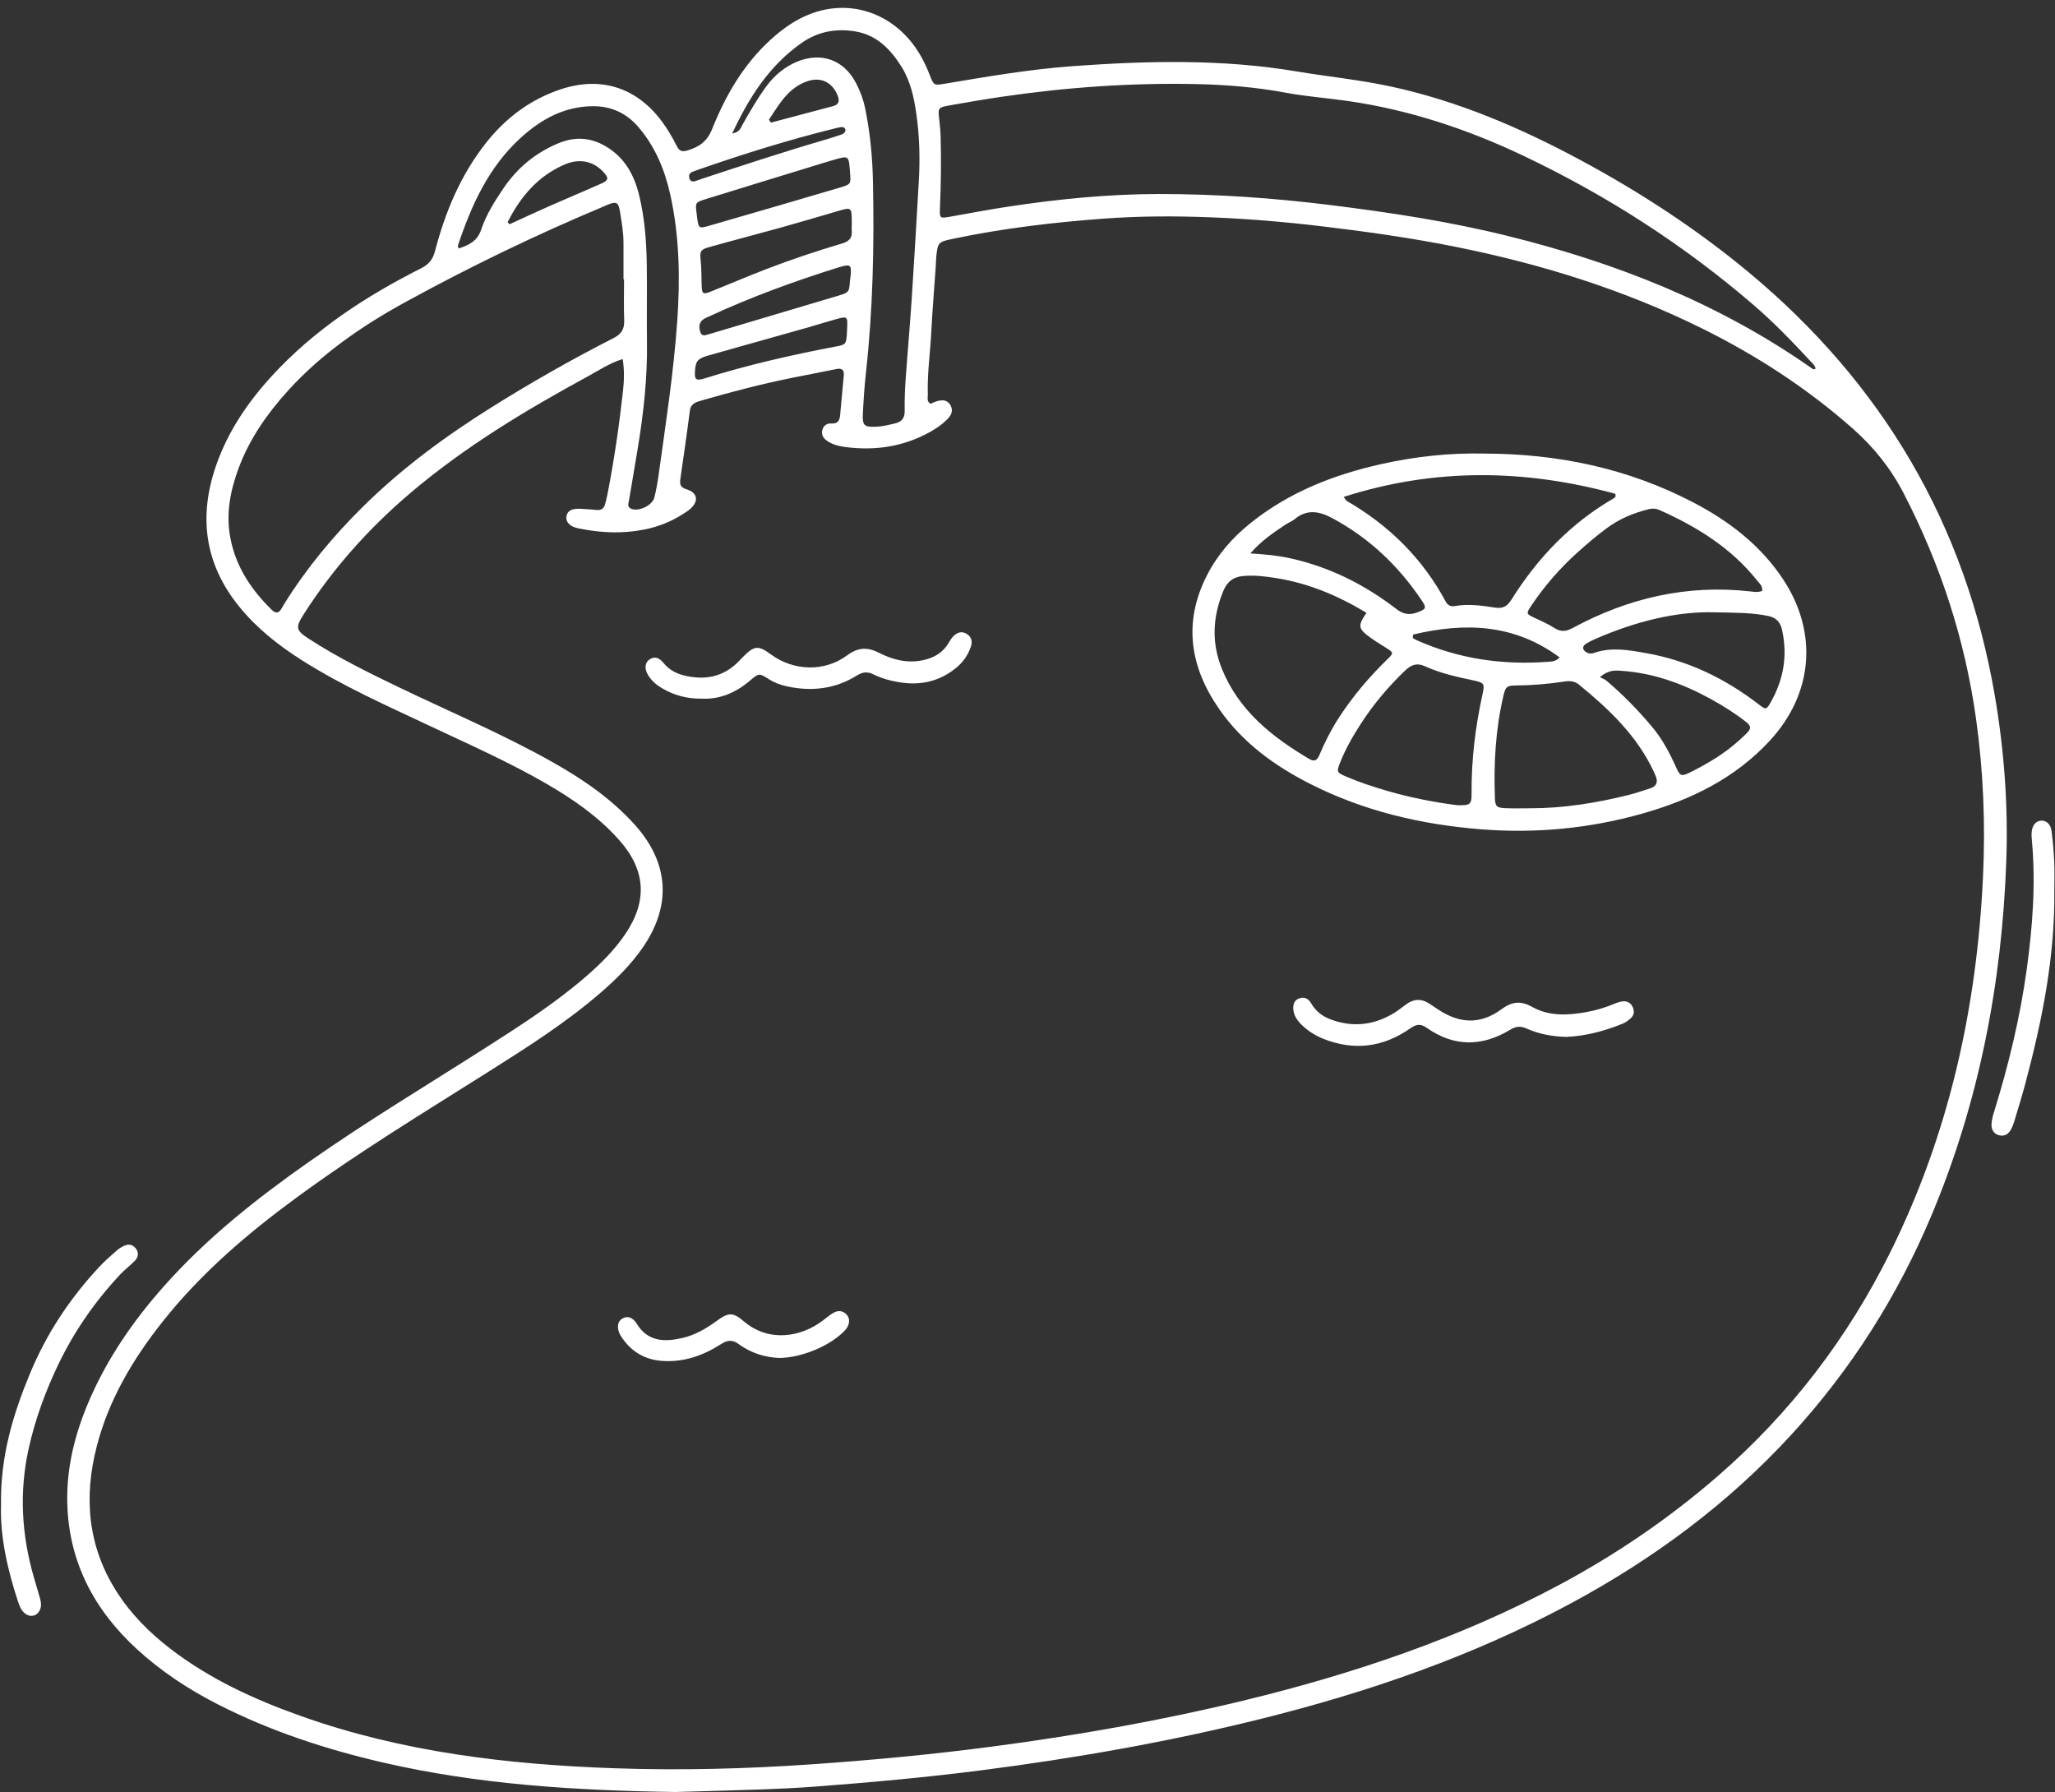
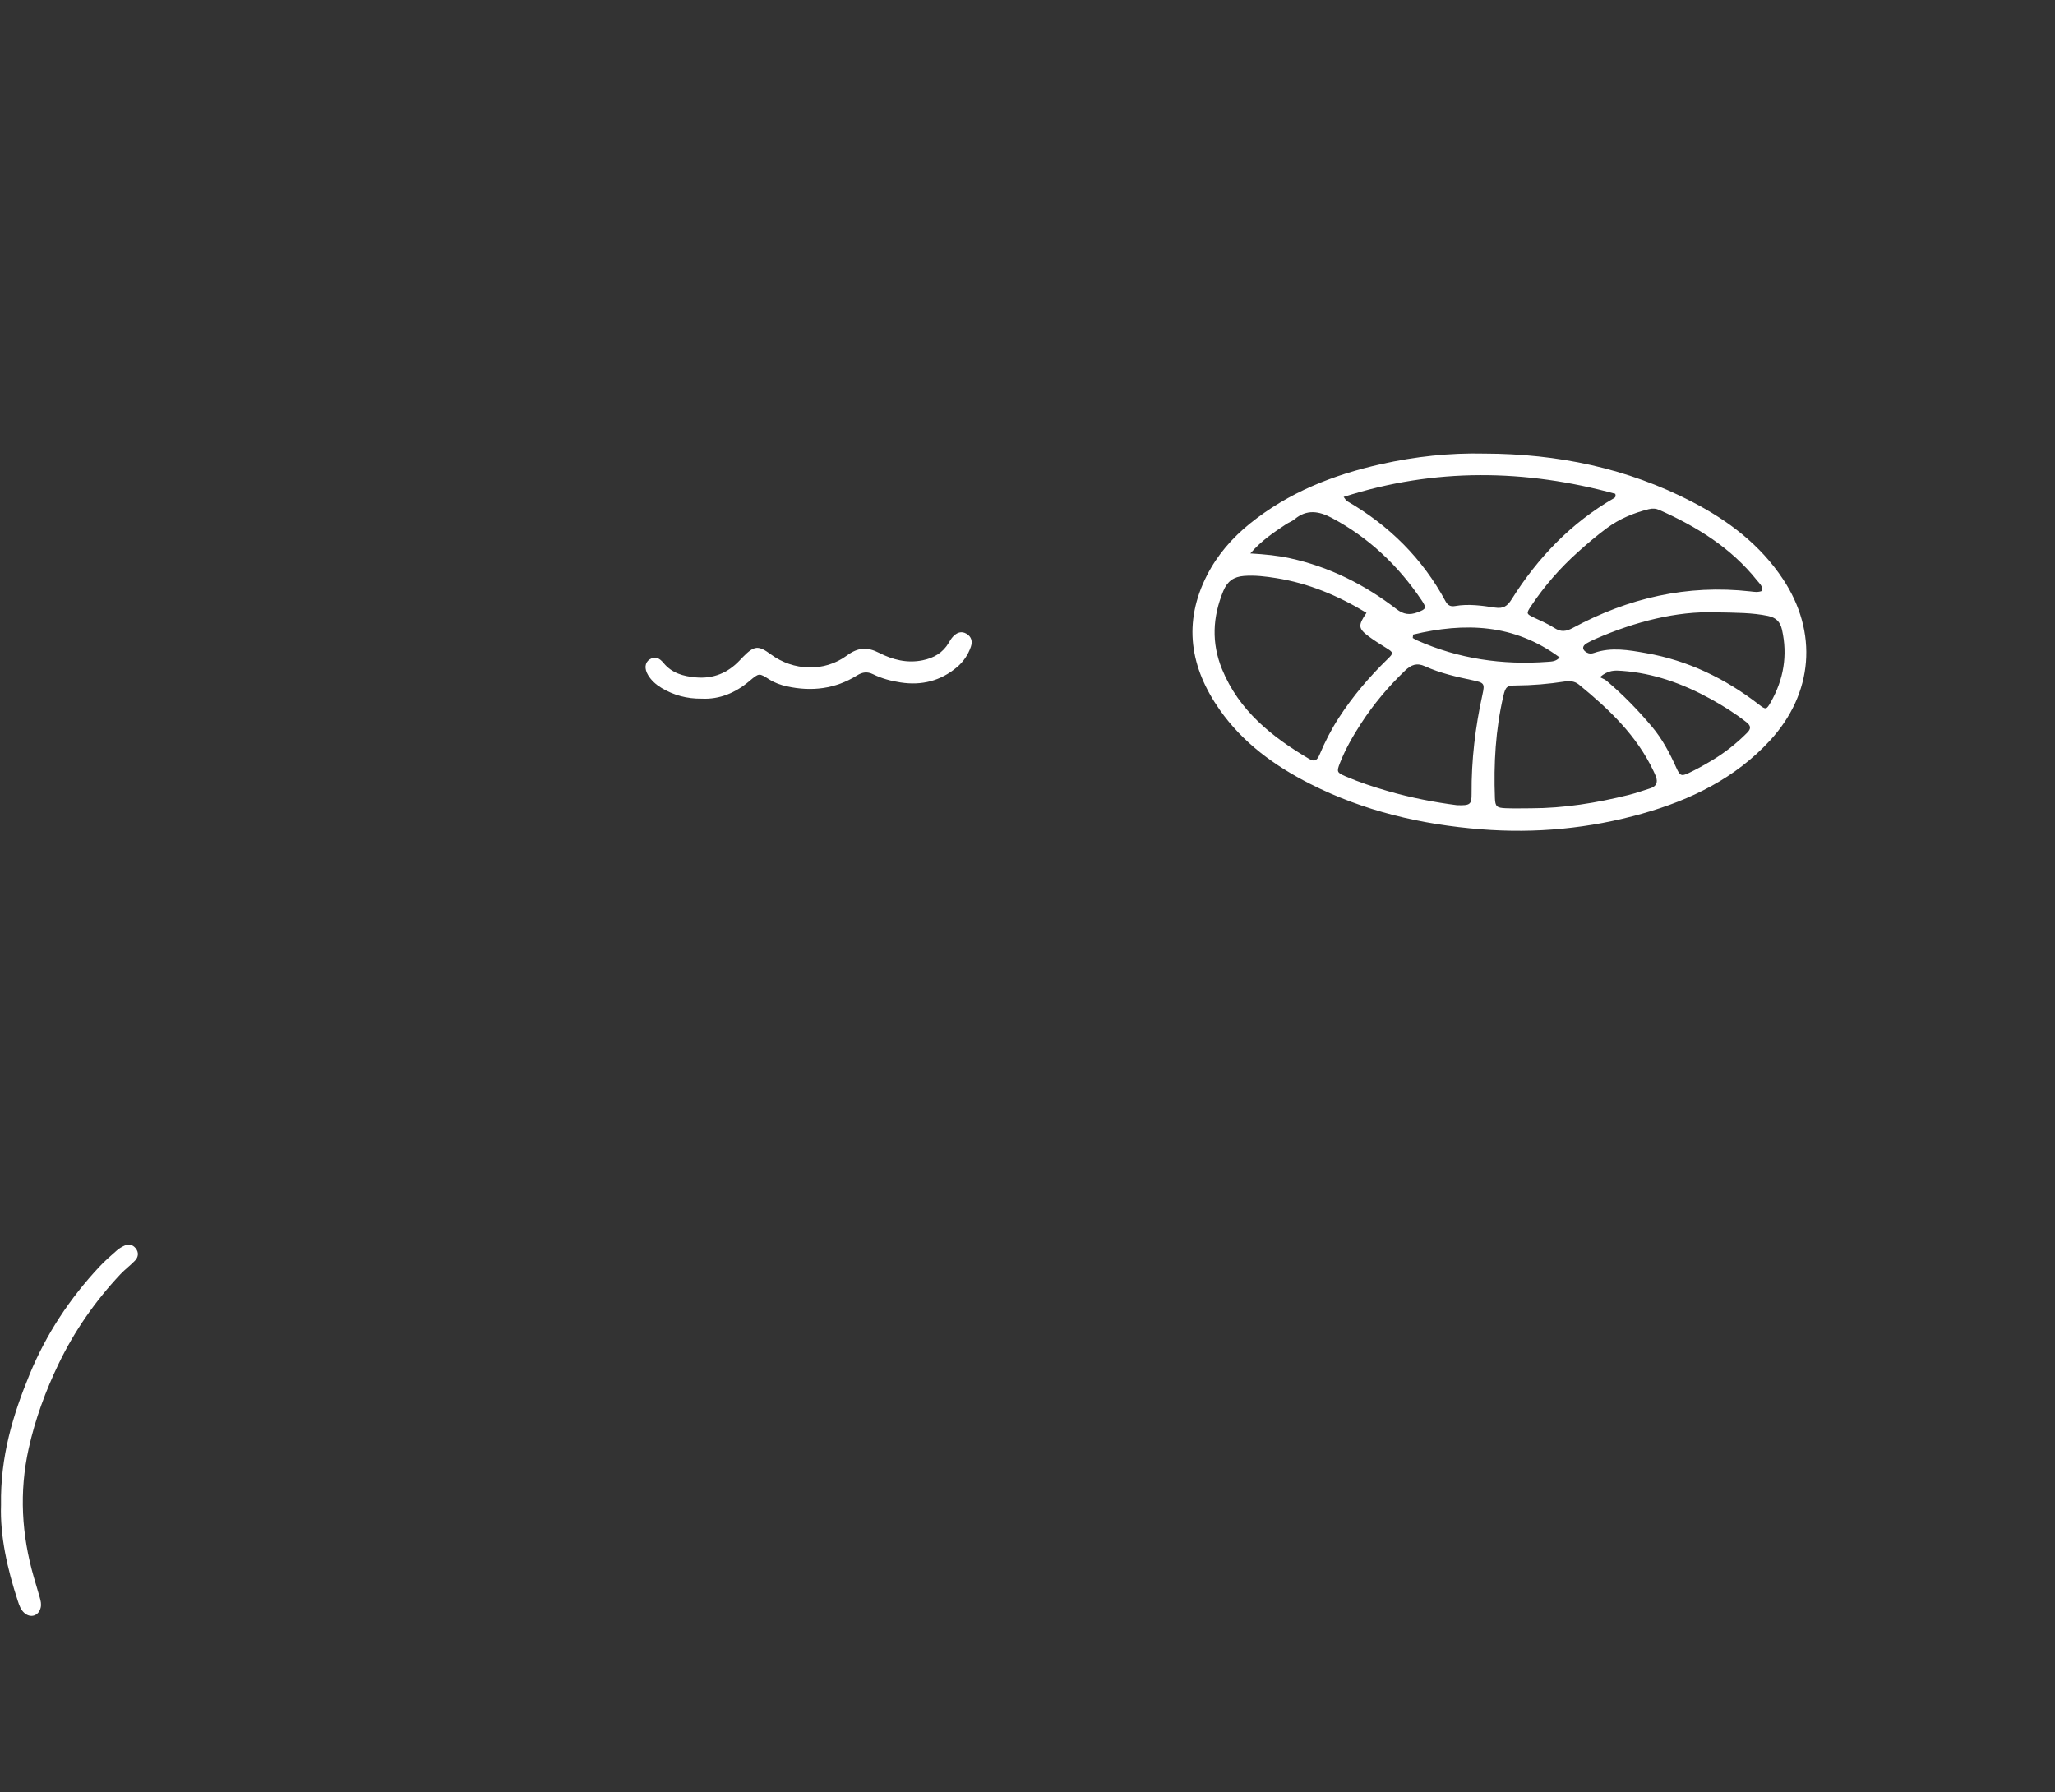
<svg xmlns="http://www.w3.org/2000/svg" fill="#ffffff" height="2141.8" preserveAspectRatio="xMidYMid meet" version="1" viewBox="326.9 621.6 2456.1 2141.8" width="2456.1" zoomAndPan="magnify">
  <rect x="326.9" y="621.6" width="2456.1" height="2141.8" fill="#333333" stroke="none" />
  <g id="change1_1">
-     <path d="M1134.1,2763.32c-120.5-1.78-235.99-9.02-349.54-35.25c-68.39-15.8-134.69-37.59-197.39-69.55 c-34.89-17.79-67.42-39.2-96.34-65.65c-51.32-46.95-81.76-104.43-83.52-174.83c-1.07-43.06,9.48-84.18,26.62-123.6 c21.73-49.99,52.22-94.2,88.24-134.88c51.38-58.03,111.61-105.65,174.77-149.92c68.37-47.92,139.96-90.84,210.26-135.77 c41.68-26.63,83.38-53.27,120.84-85.89c17.4-15.16,33.63-31.34,46.55-50.57c26.63-39.62,23.9-76.42-7.9-112.1 c-24.6-27.6-54.48-48.3-86.14-66.68c-45.01-26.13-92.59-47.11-139.58-69.27c-51.96-24.49-104.58-47.74-153.24-78.64 c-27.95-17.75-53.71-38.02-74.83-63.99c-41.63-51.21-48.92-107.86-27.63-169.06c14.01-40.27,37.51-74.91,66.06-106.19 c50.61-55.45,112.4-95.64,178.8-129.2c9.46-4.78,14.13-10.75,16.75-20.76c12.22-46.82,30.64-90.9,60.93-129.2 c23.46-29.66,52.66-51.71,88.79-63.84c48.32-16.21,91.43-2.4,121.68,38.68c6.84,9.29,12.61,19.22,17.76,29.5 c2.77,5.53,6.23,6.55,12.11,4.83c13.99-4.08,23.78-10.45,29.86-25.67c16.03-40.12,37.52-77.28,70.06-106.92 c14.17-12.91,29.51-23.85,47.54-30.73c43.49-16.6,89.9-3.77,120.04,33.11c9.92,12.14,16.97,25.8,22.6,40.35 c4.67,12.08,5.1,12.18,17.58,10.07c51.21-8.64,102.46-17.41,154.29-21.13c88.8-6.37,177.52-8.51,265.98,6.31 c37.39,6.27,75.21,9.98,112.36,17.95c80.36,17.26,155.05,49.21,227.05,87.91c71.47,38.43,139.27,82.6,201.69,134.54 c159.52,132.73,258.8,300.74,293.87,505.81c11.14,65.16,16.03,130.96,13.71,196.99c-5.15,146.55-32.49,288.7-89.51,424.31 c-40.63,96.62-96.06,183.97-167,261.42c-75.75,82.71-164.51,148.38-262.83,201.46c-117.71,63.55-243.11,106.79-372.55,138.91 c-109.67,27.22-220.77,46.74-332.83,61.15c-66.39,8.54-133.01,14.55-199.72,19.58c-21.41,1.61-42.87,2.61-64.33,3.38 C1200.56,2761.56,1165.11,2762.42,1134.1,2763.32z M1071.12,1050.74c-15.83,4.93-27.84,13.16-40.44,20.02 c-75.15,40.92-148.4,84.82-213.83,140.51c-49.39,42.04-92.21,89.96-127.13,144.74c-9.88,15.5-9.14,19.02,6.1,28.92 c34.44,22.38,71.17,40.5,108.13,58.24c61.25,29.39,123.92,55.85,183.22,89.24c35.88,20.2,69.58,43.19,97.54,73.9 c42.02,46.16,45.45,97.64,9.69,148.76c-13.57,19.39-30.14,35.96-47.89,51.43c-42.73,37.27-90.5,67.41-138.25,97.56 c-76.47,48.28-153.84,95.2-226.84,148.75c-59.02,43.29-114.41,90.61-160.09,148.26c-35.36,44.63-64.23,92.98-78.67,148.64 c-15.88,61.2-11.01,119.95,23.76,174.36c17.14,26.82,39.28,49.02,64.48,68.34c46.96,36,99.91,60.28,155.25,79.98 c121.39,43.23,247.65,58.13,375.37,62.56c78.38,2.72,156.81,0.72,235.16-4.7c72.27-5,144.3-11.77,216.11-21.23 c101.09-13.31,201.37-30.97,300.47-55.01c131.06-31.8,258.15-74.51,377.49-138.37c68.13-36.46,131.59-79.76,189.88-130.45 c86.32-75.08,154.55-164.43,205.37-266.71c70.25-141.38,103.65-292.3,110.97-449.22c2.94-62.89,0.44-125.78-8.3-188.39 c-13.27-95.04-42.52-184.64-86.59-269.77c-15.43-29.8-35.7-55.1-60.69-77.19c-54.67-48.32-115.33-87.65-180.54-119.92 c-93.27-46.17-191.83-76.82-293.66-97.3c-53.39-10.74-107.27-18.32-161.36-24.75c-43.68-5.2-87.49-8.87-131.36-10.59 c-42.39-1.67-84.85-1.64-127.32,1.47c-61.36,4.49-122.27,11.7-182.48,24.44c-16.04,3.4-16.97,4.35-18.67,20.16 c-0.43,3.97-0.39,7.98-0.66,11.97c-1.82,26.4-4.05,52.77-5.4,79.19c-1.27,24.94-4.93,49.74-4.14,74.78 c0.12,3.69-1.63,8.14,3.38,10.86c1.65-0.76,3.39-1.69,5.22-2.37c8.95-3.3,15-2.09,18.39,3.86c3.96,6.95,0.87,12.4-4.08,17.35 c-5.7,5.7-12.27,10.26-19.24,14.21c-32.08,18.22-66.6,23.35-102.8,18.53c-6.9-0.92-13.79-2.65-19.86-6.39 c-4.98-3.06-8.59-7.16-7.14-13.53c1.3-5.66,5.47-8.51,11.02-8.15c7.39,0.49,9.72-3.57,10.3-9.79c1.49-15.9,2.97-31.8,4.39-47.71 c0.61-6.82-2.57-8.88-9.09-7.53c-16.63,3.45-33.31,6.61-49.97,9.92c-37.26,7.4-73.99,16.96-110.47,27.51 c-6.7,1.94-13.33,3.44-14.49,12.64c-3.44,27.25-7.49,54.41-11.36,81.6c-0.87,6.12,0.1,9.78,7.36,12 c13.26,4.05,14.96,14.02,4.75,23.23c-3.31,2.98-7.26,5.3-11.07,7.67c-22.26,13.85-46.92,19.59-72.75,20.45 c-16.99,0.57-33.94-1.35-50.6-4.76c-10.26-2.1-15.01-7.91-13.7-14.64c1.25-6.41,6.42-9.15,16.73-8.63 c6.49,0.32,12.97,0.8,19.44,1.41c5.37,0.5,8.61-1.77,9.91-6.9c0.99-3.87,2.04-7.74,2.81-11.65c7.96-40.71,13.99-81.73,18.53-122.94 C1072.78,1077.33,1073.39,1064.83,1071.12,1050.74z M2496.81,1062.24c-0.5-3.56-3.19-5.87-5.47-8.33 c-21.76-23.43-43.92-46.52-68.15-67.4c-83.73-72.16-175.89-131.4-275.7-178.81c-66.71-31.69-136.12-54.75-209.38-65.36 c-24.69-3.58-49.69-5.31-74.18-9.89c-35.49-6.63-71.26-9.59-107.17-10.35c-78.01-1.65-155.65,3.83-232.84,15.19 c-20.74,3.05-41.41,6.59-62.05,10.27c-13.86,2.47-14,3.15-12.47,16.38c0.8,6.93,1.5,13.9,1.71,20.87 c0.86,28.47,0.38,56.93-0.8,85.38c-0.51,12.39-0.27,12.61,12.36,10.37c22.6-4.01,45.16-8.31,67.85-11.78 c60.27-9.22,120.94-15.26,181.87-15.29c68.4-0.04,136.61,4.76,204.58,13.2c70.89,8.8,141.4,19.52,210.81,36.63 c130.03,32.05,253.01,80.4,363.43,157.69C2492.69,1062.05,2494.13,1063.81,2496.81,1062.24z M1072.75,955.38c-0.22,0-0.44,0-0.66,0 c0-14.48,0-28.96,0-43.43c0-12.54-2.14-24.88-4.15-37.17c-1.92-11.74-4.19-12.65-14.83-8.5c-1.86,0.73-3.64,1.63-5.49,2.41 c-80.64,33.8-159.26,71.79-235.93,113.83c-51.98,28.5-100.39,61.65-140.47,105.87c-25.01,27.59-46.18,57.77-59.18,92.92 c-9.98,26.98-15.38,54.62-9.74,83.67c6.65,34.29,24.93,61.56,49.38,85.44c4.88,4.76,8.55,4.15,11.78-1.6 c1.22-2.18,2.46-4.35,3.79-6.46c26.33-42.14,57.99-80.13,93.17-114.95c46.31-45.83,98.55-84.29,153.72-118.87 c47.42-29.71,95.98-57.39,145.84-82.74c9.26-4.7,13.34-10.59,12.95-21C1072.29,988.35,1072.75,971.86,1072.75,955.38z M1202.01,781.19c9.16-1.56,10.27-7.11,12.62-11.2c8.71-15.16,17.31-30.38,27.67-44.51c9.96-13.59,22.33-24.2,38.08-30.5 c28.1-11.24,54.56-1.9,68.89,24.6c5.46,10.1,9.49,20.84,11.8,32.23c5.79,28.47,8.55,57.22,9.17,86.23 c1.64,76.44,0.02,152.75-8.35,228.83c-1.75,15.87-2.83,31.82-3.65,47.77c-0.81,15.95,1.19,17.6,16.48,16.92 c7.56-0.34,14.78-2.23,22.07-3.95c8.02-1.89,11.5-6.53,11.39-14.96c-0.17-11.97,0.18-23.98,1.01-35.92 c2.3-32.86,5.26-65.67,7.42-98.53c3.08-46.81,5.79-93.65,8.47-140.49c1.54-26.98,0.79-53.95-3.07-80.7 c-2.79-19.33-6.99-38.51-17.47-55.36c-13.02-20.94-29.56-38.16-55.21-42.47c-22.99-3.87-44.82,0.01-64.28,13.67 C1246.66,699.81,1222.3,737.44,1202.01,781.19z M875.04,918.59c12.08-3.98,22.29-8.58,26.94-22.5 c6.03-18.03,16.29-34.22,26.99-49.94c16.46-24.17,38.12-41.97,65.17-53.27c19.27-8.05,37.76-7.31,56.01,3.18 c22.89,13.15,34.53,33.94,40.57,58.57c6.69,27.3,8.77,55.2,9.19,83.17c0.47,30.96-0.21,61.93,0.23,92.89 c0.59,42.1-3.99,83.71-10.73,125.15c-3.45,21.18-7.18,42.32-10.69,63.49c-0.62,3.73-2.74,8.11,2.57,10.33 c8.98,3.76,25.39-4.02,27.71-13.52c2.13-8.71,3.76-17.58,4.99-26.47c8.5-61.28,18-122.43,22.33-184.25 c3.54-50.58,2.74-100.81-8.15-150.48c-6.6-30.11-18.13-58.18-38.56-81.82c-14.17-16.4-32.28-24.72-54.09-24.6 c-33.96,0.19-61.6,15.48-85.84,37.4c-38.67,34.97-59.36,80.79-75.47,129.11C873.97,915.79,874.61,916.83,875.04,918.59z M1344.87,890.73c0.02,0,0.04,0,0.06,0c0-1.5,0.01-3,0-4.5c-0.13-16.98-0.45-17.13-16.81-12.31 c-22.99,6.77-45.98,13.54-69.06,19.97c-27.9,7.77-55.94,15-83.82,22.84c-11.07,3.11-12.12,4.76-10.94,15.94 c1.05,9.98,0.91,19.94,1.2,29.92c0.3,10.58,1.5,11.29,11.52,7.25c21.77-8.77,43.37-17.95,65.26-26.43 c29.81-11.55,60.16-21.61,90.79-30.73c7.76-2.31,12.47-5.84,11.84-14.47C1344.71,895.73,1344.87,893.22,1344.87,890.73z M1342.89,828.09c-0.11-1.49-0.21-2.99-0.33-4.48c-1.31-15.46-1.89-15.91-17.41-11.49c-9.6,2.73-19.12,5.76-28.66,8.68 c-41.99,12.89-84,25.72-125.95,38.73c-12.86,3.99-12.78,4.23-10.95,17.9c0.2,1.48,0.31,2.98,0.52,4.46 c1.79,12.55,2.07,13.07,13.94,9.64c52.27-15.08,104.5-30.3,156.67-45.72C1344,841.88,1343.88,841.47,1342.89,828.09z M1343.61,950.26c0.91-12.06-0.35-13.06-12.3-9.72c-0.48,0.13-0.96,0.25-1.44,0.4c-52.81,16.47-104.7,35.4-154.97,58.61 c-2.26,1.04-4.61,1.95-6.7,3.26c-6.25,3.94-6.24,10.18-4.19,15.89c2.22,6.18,7.4,2.85,11.52,1.88c2.42-0.57,4.79-1.37,7.17-2.08 c46.28-13.78,92.54-27.64,138.85-41.33C1345.81,970.02,1340.59,972.32,1343.61,950.26z M1339.38,1013.81 c0.6-14.32,0.49-14.5-14.01-10.51c-10.59,2.91-21.05,6.3-31.62,9.29c-39.88,11.27-79.79,22.42-119.66,33.72 c-13.21,3.74-15.59,6.51-16.51,17.84c-0.9,11.01,0.95,13,11.35,9.74c51.53-16.16,104.06-28.1,157.08-38.17 c11.91-2.26,12.09-3.05,13.02-14.41C1339.23,1018.81,1339.26,1016.31,1339.38,1013.81z M933.62,887.05 c0.73,0.87,1.46,1.74,2.19,2.6c16.22-7.4,32.37-14.95,48.68-22.15c20.46-9.04,41.12-17.62,61.55-26.74 c8.26-3.69,8.5-6.43,2.45-13.16c-12.04-13.41-28.9-16.98-46.3-9.57C969.88,831.78,948.96,856.71,933.62,887.05z M1245.91,764.58 c0.79,1.19,1.58,2.38,2.37,3.57c24.84-6.58,49.7-13.11,74.52-19.77c7.1-1.91,7.62-6.59,5.16-12.75 c-6.34-15.83-20-22.42-36.07-16.95C1268.77,726.55,1258.18,746.38,1245.91,764.58z M1337.45,777.04c-0.48-2.48-2.16-3.74-4.22-3.58 c-2.95,0.22-5.87,0.96-8.76,1.68c-54.79,13.52-108.58,30.33-161.87,48.83c-2.36,0.82-4.67,1.76-7.03,2.57 c-3.79,1.3-5.98,3.58-4.8,7.86c1.29,4.66,4.5,4.62,8.22,3.27c2.34-0.85,4.7-1.69,7.06-2.47c49.27-16.27,98.56-32.45,148.38-47 c6.22-1.82,12.39-3.83,18.51-5.96C1335.37,781.4,1337.21,779.69,1337.45,777.04z" />
    <path d="M328.14,2420.34c-0.98-57.7,14.12-107.56,34.25-156.37c19.84-48.1,48.03-90.72,83.49-128.61 c6.46-6.9,13.66-13.12,20.76-19.38c2.57-2.27,5.69-4.08,8.82-5.54c5.08-2.37,9.96-1.42,13.5,2.94c4.06,5.01,3.43,10.53-0.8,14.95 c-5.51,5.75-12.03,10.53-17.47,16.33c-29.91,31.89-54.7,67.41-73.67,106.8c-15.63,32.44-28.02,66.09-35.84,101.38 c-11.5,51.86-8.5,103.05,6.16,153.82c2.35,8.15,4.86,16.25,7.14,24.42c1.07,3.83,2,7.73,1.04,11.8c-2.31,9.84-11.9,13.1-19.48,6.47 c-4.3-3.76-6.08-9-7.81-14.25C335.55,2496.46,326.86,2457.15,328.14,2420.34z" />
-     <path d="M2782.19,1686.44c0.82,78.63-14.55,154.86-34.69,230.34c-3.99,14.96-8.57,29.76-13.05,44.58 c-1.15,3.79-2.56,7.62-4.56,11.01c-3.09,5.22-8,7.65-14.04,5.96c-6.13-1.71-8.86-6.72-8.75-12.54c0.1-4.89,1.38-9.88,2.85-14.6 c17.52-56.39,31.42-113.65,39.4-172.16c6.9-50.53,10.69-101.31,6.07-152.36c-0.31-3.47-0.61-7.01-0.32-10.46 c0.71-8.28,5-13.36,11.15-13.8c6.19-0.44,11.53,4.03,12.61,12.28c1.61,12.36,2.65,24.84,3.22,37.3 C2782.61,1663.44,2782.19,1674.95,2782.19,1686.44z" />
    <path d="M2101.06,1163.7c87.23,0.17,170.66,17.41,248.46,57.77c43.04,22.33,81.07,51.11,108.37,92.28 c42.1,63.5,36.17,136.68-15.47,192.79c-41.71,45.33-94.74,71.06-152.75,87.46c-63,17.8-127.24,23.93-192.75,18.73 c-71.52-5.67-140.05-21.76-204.21-54.3c-42.37-21.48-80.29-48.99-107.94-88.37c-35.46-50.5-44.29-104.1-15.34-160.86 c12.43-24.37,30.05-44.64,51.31-61.81c46.15-37.26,99.68-58.33,156.87-71.1C2018.2,1167.23,2059.34,1162.71,2101.06,1163.7z M1960.1,1354.02c-34.14-20.64-69.27-35.32-107.77-41.48c-12.84-2.05-25.65-3.65-38.74-2.62c-12.15,0.95-19.79,6.35-24.63,18.04 c-12.85,31.07-14.25,62.1-1.57,93.26c20.29,49.82,59.83,81.19,104.44,107.53c6.72,3.97,9.66,0.8,12.24-5.34 c6.39-15.21,13.87-29.88,22.85-43.76c16.62-25.71,36.29-48.85,58.2-70.17c7.69-7.48,7.52-7.9-1.9-13.78 c-6.77-4.23-13.59-8.42-19.99-13.16C1950.1,1372.81,1949.67,1369.26,1960.1,1354.02z M1932.79,1215.49 c2.55,3.32,2.98,4.37,3.75,4.82c50.49,29.15,90.46,68.64,118.19,120.16c2.47,4.6,5.97,6.36,11.07,5.46 c16.02-2.83,32.02-0.58,47.71,1.81c10.25,1.56,14.93-1.68,20.17-10.02c31.28-49.79,71.04-91.23,122.38-120.84 c1.25-0.72,2.33-1.76,1.43-5.12C2149.91,1182.41,2042.19,1180.45,1932.79,1215.49z M2156.54,1587.61 c39.68-0.04,78.51-6.39,116.88-15.91c8.7-2.16,17.18-5.21,25.75-7.9c7.05-2.21,9.51-6.81,6.93-13.84c-0.86-2.34-1.9-4.62-2.97-6.87 c-20.18-42.69-53.41-74.13-89.19-103.36c-5.01-4.1-10.87-4.58-17.03-3.63c-19.26,2.95-38.6,4.63-58.11,4.74 c-10.82,0.06-12.52,1.44-15.12,12.61c-9.35,40.14-11.63,80.93-10.08,121.98c0.38,10.18,2.22,11.65,12.99,12.1 C2136.56,1587.93,2146.55,1587.61,2156.54,1587.61z M2433.06,1327.77c0.65-6.09-3.36-8.93-6.04-12.3 c-30.98-39.01-71.91-64.28-116.64-84.28c-4.27-1.91-8.32-2.2-13.02-1.02c-18.13,4.53-34.98,11.5-50.12,22.72 c-12.07,8.94-23.47,18.66-34.61,28.66c-21.28,19.1-39.96,40.55-55.84,64.36c-6.07,9.11-5.66,9.43,3.92,13.98 c8.11,3.86,16.49,7.39,23.98,12.24c7.79,5.04,13.98,4.27,21.99-0.05c66.31-35.81,136.76-52.15,212.26-43.65 C2423.33,1328.91,2427.84,1329.9,2433.06,1327.77z M2068.11,1583.9c15.94,0.55,17.7-0.73,17.6-13.86 c-0.3-40.06,4.42-79.54,13.06-118.6c2.82-12.74,2.06-13.91-11.47-16.78c-19.53-4.14-39.06-8.46-57.27-16.76 c-9.96-4.54-16.7-1.67-23.93,5.26c-19.9,19.07-37.5,39.99-52.49,63.08c-9.78,15.07-18.73,30.65-25.29,47.43 c-4.02,10.28-3.58,11.31,6.75,15.77c16.49,7.12,33.57,12.68,50.8,17.68C2013.68,1575.17,2042.05,1580.54,2068.11,1583.9z M2376.71,1353.43c-45.71-1.48-95.17,10.92-142.84,31.72c-3.65,1.59-7.28,3.32-10.7,5.36c-5.68,3.39-5.44,7.79,0.27,10.98 c2.89,1.61,5.69,1.48,8.62,0.45c20.74-7.25,41.63-3.4,62.16,0.22c50.12,8.82,94.7,30.39,134.82,61.4 c8.32,6.43,9.02,6.51,14.27-2.77c15.33-27.16,20.34-55.88,13.41-86.6c-2.14-9.48-7.13-14.45-16.7-16.44 C2421.28,1353.84,2402.36,1353.87,2376.71,1353.43z M2239.07,1430.89c3.46,1.84,6,2.68,7.9,4.29 c19.83,16.77,37.88,35.31,54.56,55.21c12.29,14.66,21.04,31.36,28.83,48.71c4.37,9.72,6.11,10.49,14.62,6.49 c9.45-4.44,18.62-9.57,27.59-14.93c15.45-9.24,29.52-20.3,42.27-33.08c5.13-5.14,4.93-8.47-0.93-13.05 c-13.41-10.48-27.75-19.48-42.59-27.64c-33.08-18.17-68.02-30.83-106.02-33.55C2257.45,1422.77,2249.34,1422.05,2239.07,1430.89z M1821.27,1283.04c17.94,1.07,32.77,2.54,47.37,5.73c47.23,10.34,89.35,31.53,127.42,60.85c8.23,6.34,15.67,7.31,24.91,3.83 c10.42-3.93,11.36-5.05,4.82-14.74c-27.86-41.28-63.02-74.65-107.22-98.17c-15.23-8.1-29.88-10.57-44.35,1.59 c-3.01,2.53-7,3.87-10.32,6.08C1849.42,1257.85,1834.84,1267.4,1821.27,1283.04z M2015.83,1379.99c-0.15,1.36-0.3,2.72-0.45,4.08 c1.68,0.94,3.29,2.03,5.04,2.8c49.9,22.19,102.23,29.73,156.43,25.68c4.64-0.35,9.72-0.32,14.1-5.23 C2136.21,1366.79,2077.17,1365.45,2015.83,1379.99z" />
-     <path d="M2199.17,1860.84c-17.24-0.42-32.94-3.36-47.67-9.97c-7.15-3.21-12.76-2.75-19.52,1.36c-33.55,20.37-67.14,20.8-99.72-2.15 c-7.49-5.27-12.59-4.47-19.84,0.6c-32.19,22.52-66.92,27.15-103.76,12.51c-9.87-3.92-18.7-9.56-26.27-16.99 c-5.06-4.97-9.08-10.74-9.75-18.1c-0.54-5.92,1.04-11.16,7.21-13.33c6.11-2.15,10.97,0.54,13.99,5.74 c5.26,9.07,12.78,15.32,22.39,19.03c27.05,10.44,52.9,7.5,77.42-7.62c5.09-3.14,9.67-7.08,14.58-10.51 c8.71-6.08,17.62-6.36,26.6-0.55c3.78,2.44,7.48,4.99,11.24,7.46c25.78,16.96,50.61,17.71,75.26-0.45 c12.67-9.33,23.02-10.57,36.78-2.86c20.13,11.28,42.42,10.17,64.36,6.27c11.77-2.09,23.32-5.51,34.42-10.22 c3.17-1.34,6.62-2.53,10.01-2.74c5.47-0.35,9.64,2.43,11.74,7.58c1.86,4.56,1.15,9.09-2.46,12.43c-2.89,2.66-6.22,5.2-9.82,6.67 C2244.48,1853.95,2221.85,1859.85,2199.17,1860.84z" />
    <path d="M1165.7,1456.6c-17.94,0.23-33.6-4.12-48.09-12.76c-6.52-3.89-12.13-8.84-16.11-15.35c-4.65-7.61-3.96-14.97,1.71-18.74 c7.04-4.68,12.38-1.09,16.81,4.29c10.02,12.15,23.66,15.8,38.47,17.13c20.87,1.87,38.19-5.23,52.46-20.31 c1.37-1.45,2.74-2.91,4.14-4.33c13.35-13.47,18.16-13.88,33.18-2.82c26.92,19.83,63.82,21.26,90.85,1.3 c13.19-9.74,24.39-10.38,38.42-3.2c16.17,8.27,33.45,12.73,52.07,8.91c13.44-2.76,24.19-8.94,31.25-20.97 c1.51-2.57,3.06-5.22,5.09-7.35c4.5-4.73,9.92-7,16.1-3.37c6.08,3.57,7.36,9.34,5.19,15.61c-3.32,9.61-8.93,17.87-16.73,24.42 c-19.54,16.42-42.13,21.97-67.14,18.17c-11.39-1.73-22.55-4.7-32.89-9.79c-7.1-3.49-12.73-2.7-19.43,1.47 c-25.89,16.1-54.01,19.44-83.54,13c-7.39-1.61-14.49-4.12-20.84-8.1c-12.62-7.91-12.23-8.27-24.26,1.9 C1205.89,1449.67,1186.81,1457.65,1165.7,1456.6z" />
-     <path d="M1258.3,2244.58c-16.11-0.61-33.32-5.42-48.18-16.38c-7.63-5.62-13.47-5.31-21.35-0.23c-21.4,13.79-44.74,22-70.72,20.1 c-20.18-1.48-36.06-10.67-47.52-27.36c-2.26-3.29-4.27-6.76-4.85-10.84c-0.78-5.42,0.56-10.01,5.65-12.71 c5.11-2.71,9.67-1.27,13.59,2.6c1.06,1.04,2.03,2.24,2.79,3.51c13.28,22.18,33.71,22.42,55.27,17.31 c14.7-3.48,27.73-11,39.95-19.91c14.4-10.5,19.56-11.35,33.16,0.24c29.54,25.18,67.83,18.92,93.85-0.8 c3.98-3.01,7.82-6.24,12.03-8.89c5.58-3.52,11.35-3.91,16.4,1.13c4.64,4.64,4.47,11.36-0.25,17.71c-0.89,1.19-1.99,2.23-3.05,3.28 C1317.71,2230.56,1284.89,2244.31,1258.3,2244.58z" />
  </g>
</svg>